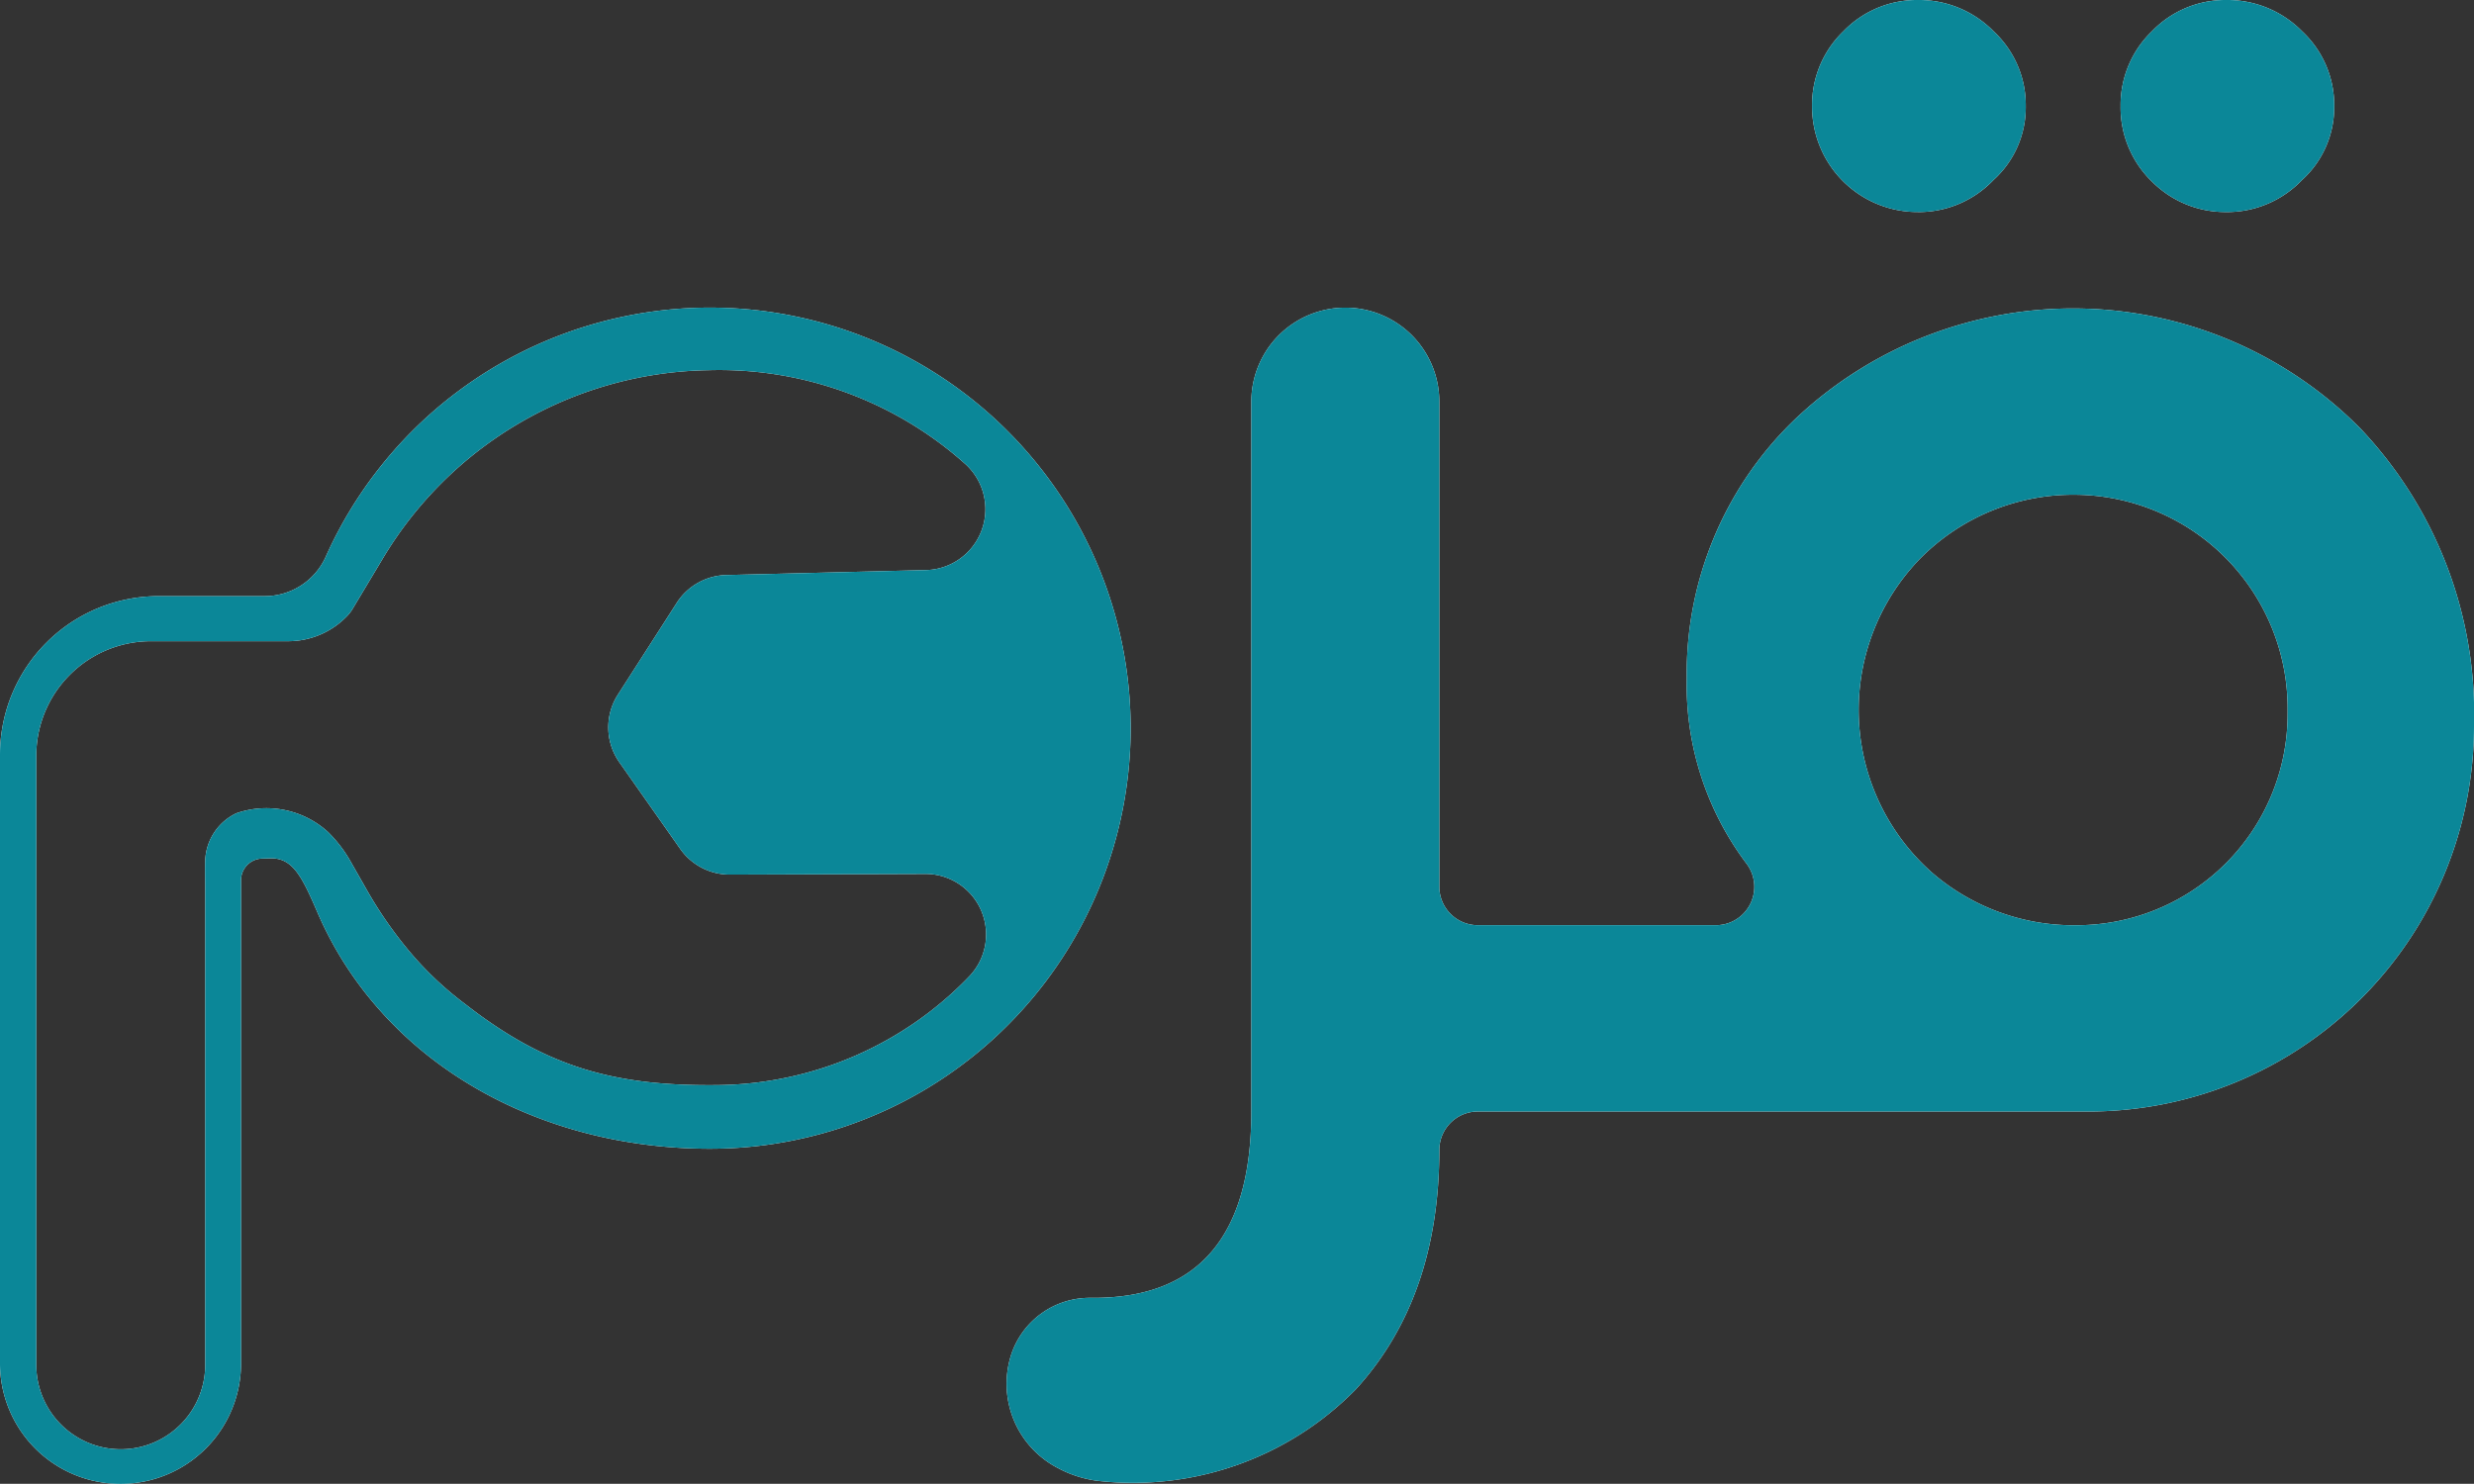
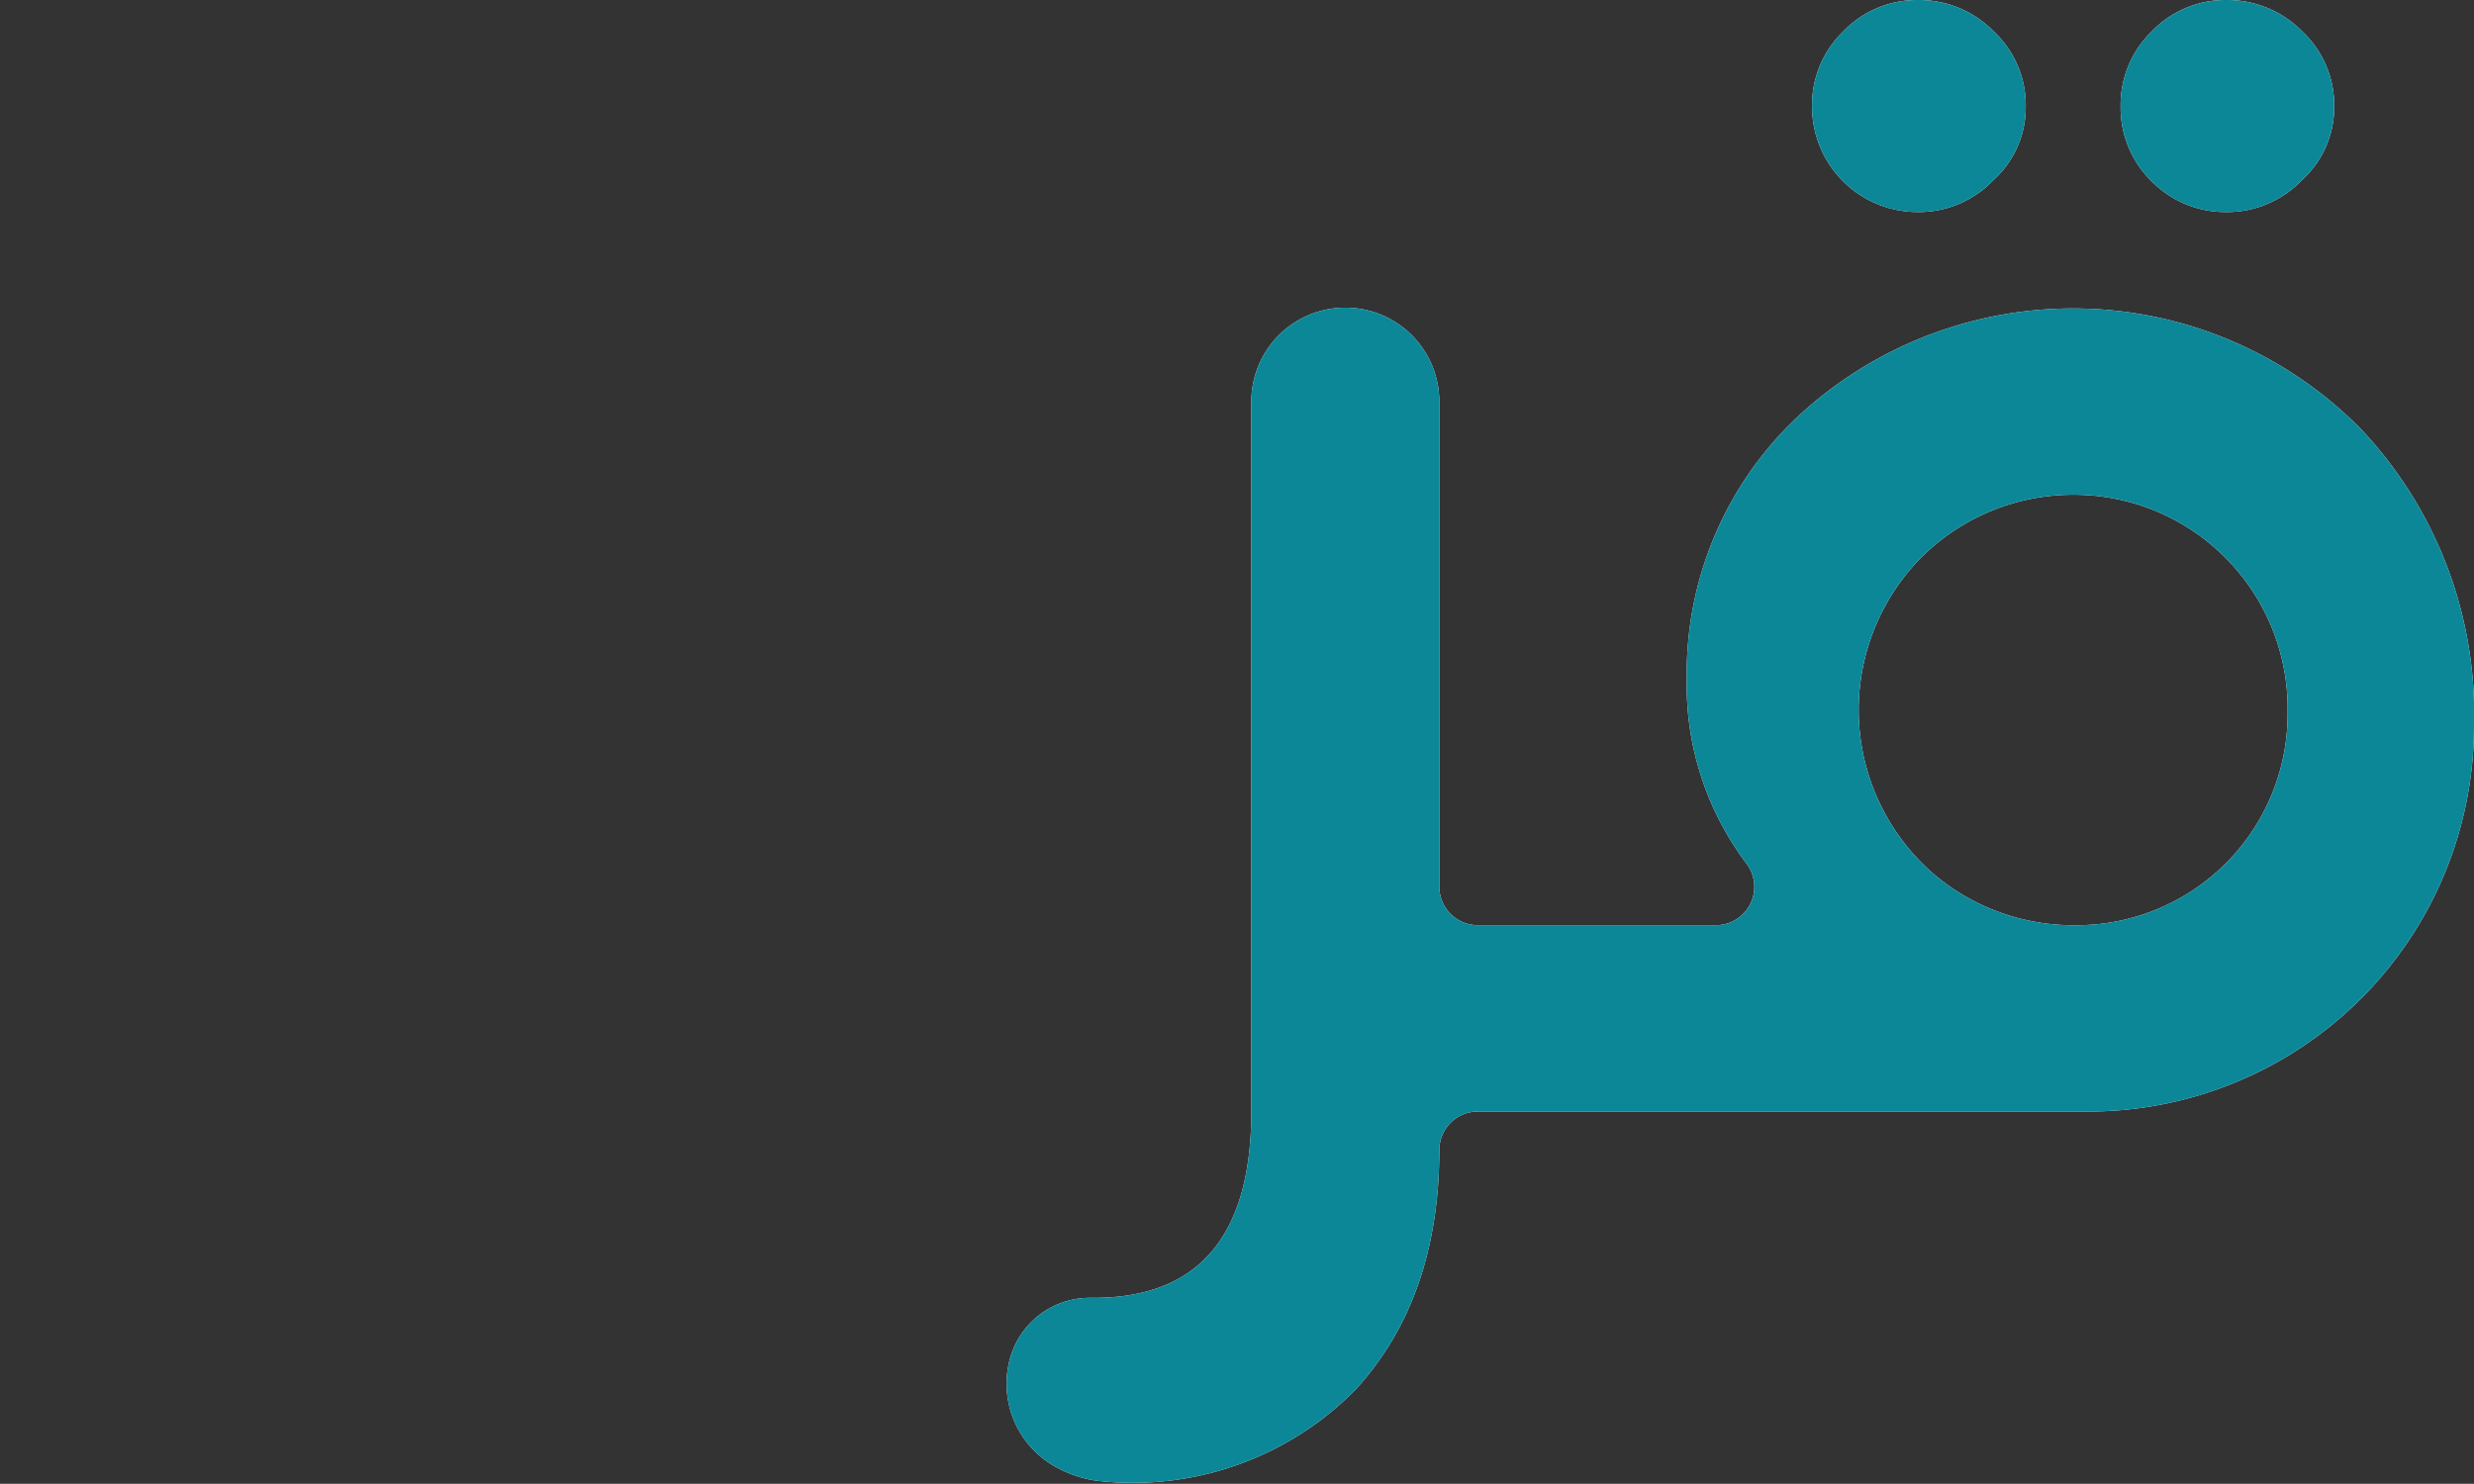
<svg xmlns="http://www.w3.org/2000/svg" width="133.236" height="79.932" viewBox="0 0 133.236 79.932">
  <rect x="0" y="0" width="133.236" height="79.932" fill="#333333" stroke="none" />
  <g id="Garm-Final-LogoGarm-Logo-Colored_" data-name="Garm-Final-LogoGarm-Logo-Colored " transform="translate(81.313 16.009)">
    <g id="Groupe_624" data-name="Groupe 624" transform="translate(-81.313 -16.009)">
      <path id="Tracé_1183" data-name="Tracé 1183" d="M987.818,286.182a21.759,21.759,0,0,0-30.285-.605,18.973,18.973,0,0,0-5.968,14.063,15.986,15.986,0,0,0,3.213,10,2.068,2.068,0,0,1-1.646,3.323h-12.82a2.073,2.073,0,0,1-2.073-2.073V284.759a5.062,5.062,0,0,0-10.124,0V323q0,10.031-8.476,10.037h-.156a4.454,4.454,0,0,0-4.355,3.239,5.111,5.111,0,0,0,2.557,5.924,6.177,6.177,0,0,0,2.2.7h.01a16.807,16.807,0,0,0,13.844-4.931q4.5-4.934,4.5-12.9h0A2.073,2.073,0,0,1,940.313,323h32.881a20.767,20.767,0,0,0,20.767-20.766,22.357,22.357,0,0,0-6.142-16.053Zm-3.895,15.41a11.373,11.373,0,0,1-11.373,11.373,11.633,11.633,0,0,1-7.767-2.826,11.695,11.695,0,0,1-.621-16.954,11.578,11.578,0,0,1,8.374-3.409,11.511,11.511,0,0,1,11.388,11.591v.223Z" transform="translate(-860.725 -263.124)" fill="#fff" />
      <path id="Tracé_1184" data-name="Tracé 1184" d="M1933.166,11.413a5.58,5.58,0,0,0,4.069-1.73,5.3,5.3,0,0,0,1.729-3.982,5.45,5.45,0,0,0-1.729-4.025,5.644,5.644,0,0,0-4.069-1.686,5.481,5.481,0,0,0-4.02,1.686A5.511,5.511,0,0,0,1927.46,5.7a5.556,5.556,0,0,0,1.686,4.069,5.558,5.558,0,0,0,4.02,1.642Z" transform="translate(-1813.256 0.01)" fill="#fff" />
      <path id="Tracé_1185" data-name="Tracé 1185" d="M1652.751,11.413a5.561,5.561,0,0,0,4.064-1.73,5.29,5.29,0,0,0,1.734-3.982,5.435,5.435,0,0,0-1.734-4.025,5.624,5.624,0,0,0-4.064-1.686,5.5,5.5,0,0,0-4.026,1.686A5.51,5.51,0,0,0,1647.04,5.7a5.68,5.68,0,0,0,5.711,5.711Z" transform="translate(-1549.452 0.01)" fill="#fff" />
-       <path id="Tracé_1186" data-name="Tracé 1186" d="M60.888,302.036a22.658,22.658,0,0,0-43.341-8.93,3.6,3.6,0,0,1-3.285,2.132H8.54A8.54,8.54,0,0,0,0,303.778v32.789a6.49,6.49,0,1,0,12.981,0V310.536a1.163,1.163,0,0,1,1.126-1.162l.436-.014c1.215-.037,1.714.969,2.55,2.908,3.444,7.99,11.759,12.737,21.144,12.737a22.655,22.655,0,0,0,22.652-22.97Zm-8.637,13.629a19.05,19.05,0,0,1-13.564,5.912c-5.583.069-9.243-.947-13.625-4.358a17.952,17.952,0,0,1-3.021-2.854,22.349,22.349,0,0,1-2.3-3.324l-.85-1.493a7.286,7.286,0,0,0-1.214-1.594,4.932,4.932,0,0,0-4.95-1.02,2.933,2.933,0,0,0-1.674,2.533c-.017.491,0,.985,0,1.477v25.7a4.548,4.548,0,1,1-9.1,0v-32.8a6.178,6.178,0,0,1,6.176-6.179h7.388a4.4,4.4,0,0,0,3.175-1.353,2.2,2.2,0,0,0,.3-.392l1.618-2.7a20.811,20.811,0,0,1,17.256-10.148l.318-.007a19.868,19.868,0,0,1,13.828,5.078,3.281,3.281,0,0,1-2.18,5.692L39.17,294.1a3.262,3.262,0,0,0-2.725,1.5l-3.171,4.946a3.27,3.27,0,0,0,.082,3.643l3.277,4.664a3.263,3.263,0,0,0,2.688,1.385l10.494-.037a3.261,3.261,0,0,1,2.437,5.46Z" transform="translate(0 -263.124)" fill="#fff" />
    </g>
    <g id="Groupe_625" data-name="Groupe 625" transform="translate(-81.313 -16.009)">
      <path id="Tracé_1187" data-name="Tracé 1187" d="M987.818,286.182a21.759,21.759,0,0,0-30.285-.605,18.973,18.973,0,0,0-5.968,14.063,15.986,15.986,0,0,0,3.213,10,2.068,2.068,0,0,1-1.646,3.323h-12.82a2.073,2.073,0,0,1-2.073-2.073V284.759a5.062,5.062,0,0,0-10.124,0V323q0,10.031-8.476,10.037h-.156a4.454,4.454,0,0,0-4.355,3.239,5.111,5.111,0,0,0,2.557,5.924,6.177,6.177,0,0,0,2.2.7h.01a16.807,16.807,0,0,0,13.844-4.931q4.5-4.934,4.5-12.9h0A2.073,2.073,0,0,1,940.313,323h32.881a20.767,20.767,0,0,0,20.767-20.766,22.357,22.357,0,0,0-6.142-16.053Zm-3.895,15.41a11.373,11.373,0,0,1-11.373,11.373,11.633,11.633,0,0,1-7.767-2.826,11.695,11.695,0,0,1-.621-16.954,11.578,11.578,0,0,1,8.374-3.409,11.511,11.511,0,0,1,11.388,11.591v.223Z" transform="translate(-860.725 -263.124)" fill="#0b8798" />
      <path id="Tracé_1188" data-name="Tracé 1188" d="M1933.166,11.413a5.58,5.58,0,0,0,4.069-1.73,5.3,5.3,0,0,0,1.729-3.982,5.45,5.45,0,0,0-1.729-4.025,5.644,5.644,0,0,0-4.069-1.686,5.481,5.481,0,0,0-4.02,1.686A5.511,5.511,0,0,0,1927.46,5.7a5.556,5.556,0,0,0,1.686,4.069,5.558,5.558,0,0,0,4.02,1.642Z" transform="translate(-1813.256 0.01)" fill="#0b8798" />
      <path id="Tracé_1189" data-name="Tracé 1189" d="M1652.751,11.413a5.561,5.561,0,0,0,4.064-1.73,5.29,5.29,0,0,0,1.734-3.982,5.435,5.435,0,0,0-1.734-4.025,5.624,5.624,0,0,0-4.064-1.686,5.5,5.5,0,0,0-4.026,1.686A5.51,5.51,0,0,0,1647.04,5.7a5.68,5.68,0,0,0,5.711,5.711Z" transform="translate(-1549.452 0.01)" fill="#0b8798" />
-       <path id="Tracé_1190" data-name="Tracé 1190" d="M60.888,302.036a22.658,22.658,0,0,0-43.341-8.93,3.6,3.6,0,0,1-3.285,2.132H8.54A8.54,8.54,0,0,0,0,303.778v32.789a6.49,6.49,0,1,0,12.981,0V310.536a1.163,1.163,0,0,1,1.126-1.162l.436-.014c1.215-.037,1.714.969,2.55,2.908,3.444,7.99,11.759,12.737,21.144,12.737a22.655,22.655,0,0,0,22.652-22.97Zm-8.637,13.629a19.05,19.05,0,0,1-13.564,5.912c-5.583.069-9.243-.947-13.625-4.358a17.952,17.952,0,0,1-3.021-2.854,22.349,22.349,0,0,1-2.3-3.324l-.85-1.493a7.286,7.286,0,0,0-1.214-1.594,4.932,4.932,0,0,0-4.95-1.02,2.933,2.933,0,0,0-1.674,2.533c-.017.491,0,.985,0,1.477v25.7a4.548,4.548,0,1,1-9.1,0v-32.8a6.178,6.178,0,0,1,6.176-6.179h7.388a4.4,4.4,0,0,0,3.175-1.353,2.2,2.2,0,0,0,.3-.392l1.618-2.7a20.811,20.811,0,0,1,17.256-10.148l.318-.007a19.868,19.868,0,0,1,13.828,5.078,3.281,3.281,0,0,1-2.18,5.692L39.17,294.1a3.262,3.262,0,0,0-2.725,1.5l-3.171,4.946a3.27,3.27,0,0,0,.082,3.643l3.277,4.664a3.263,3.263,0,0,0,2.688,1.385l10.494-.037a3.261,3.261,0,0,1,2.437,5.46Z" transform="translate(0 -263.124)" fill="#0b8798" />
    </g>
  </g>
</svg>